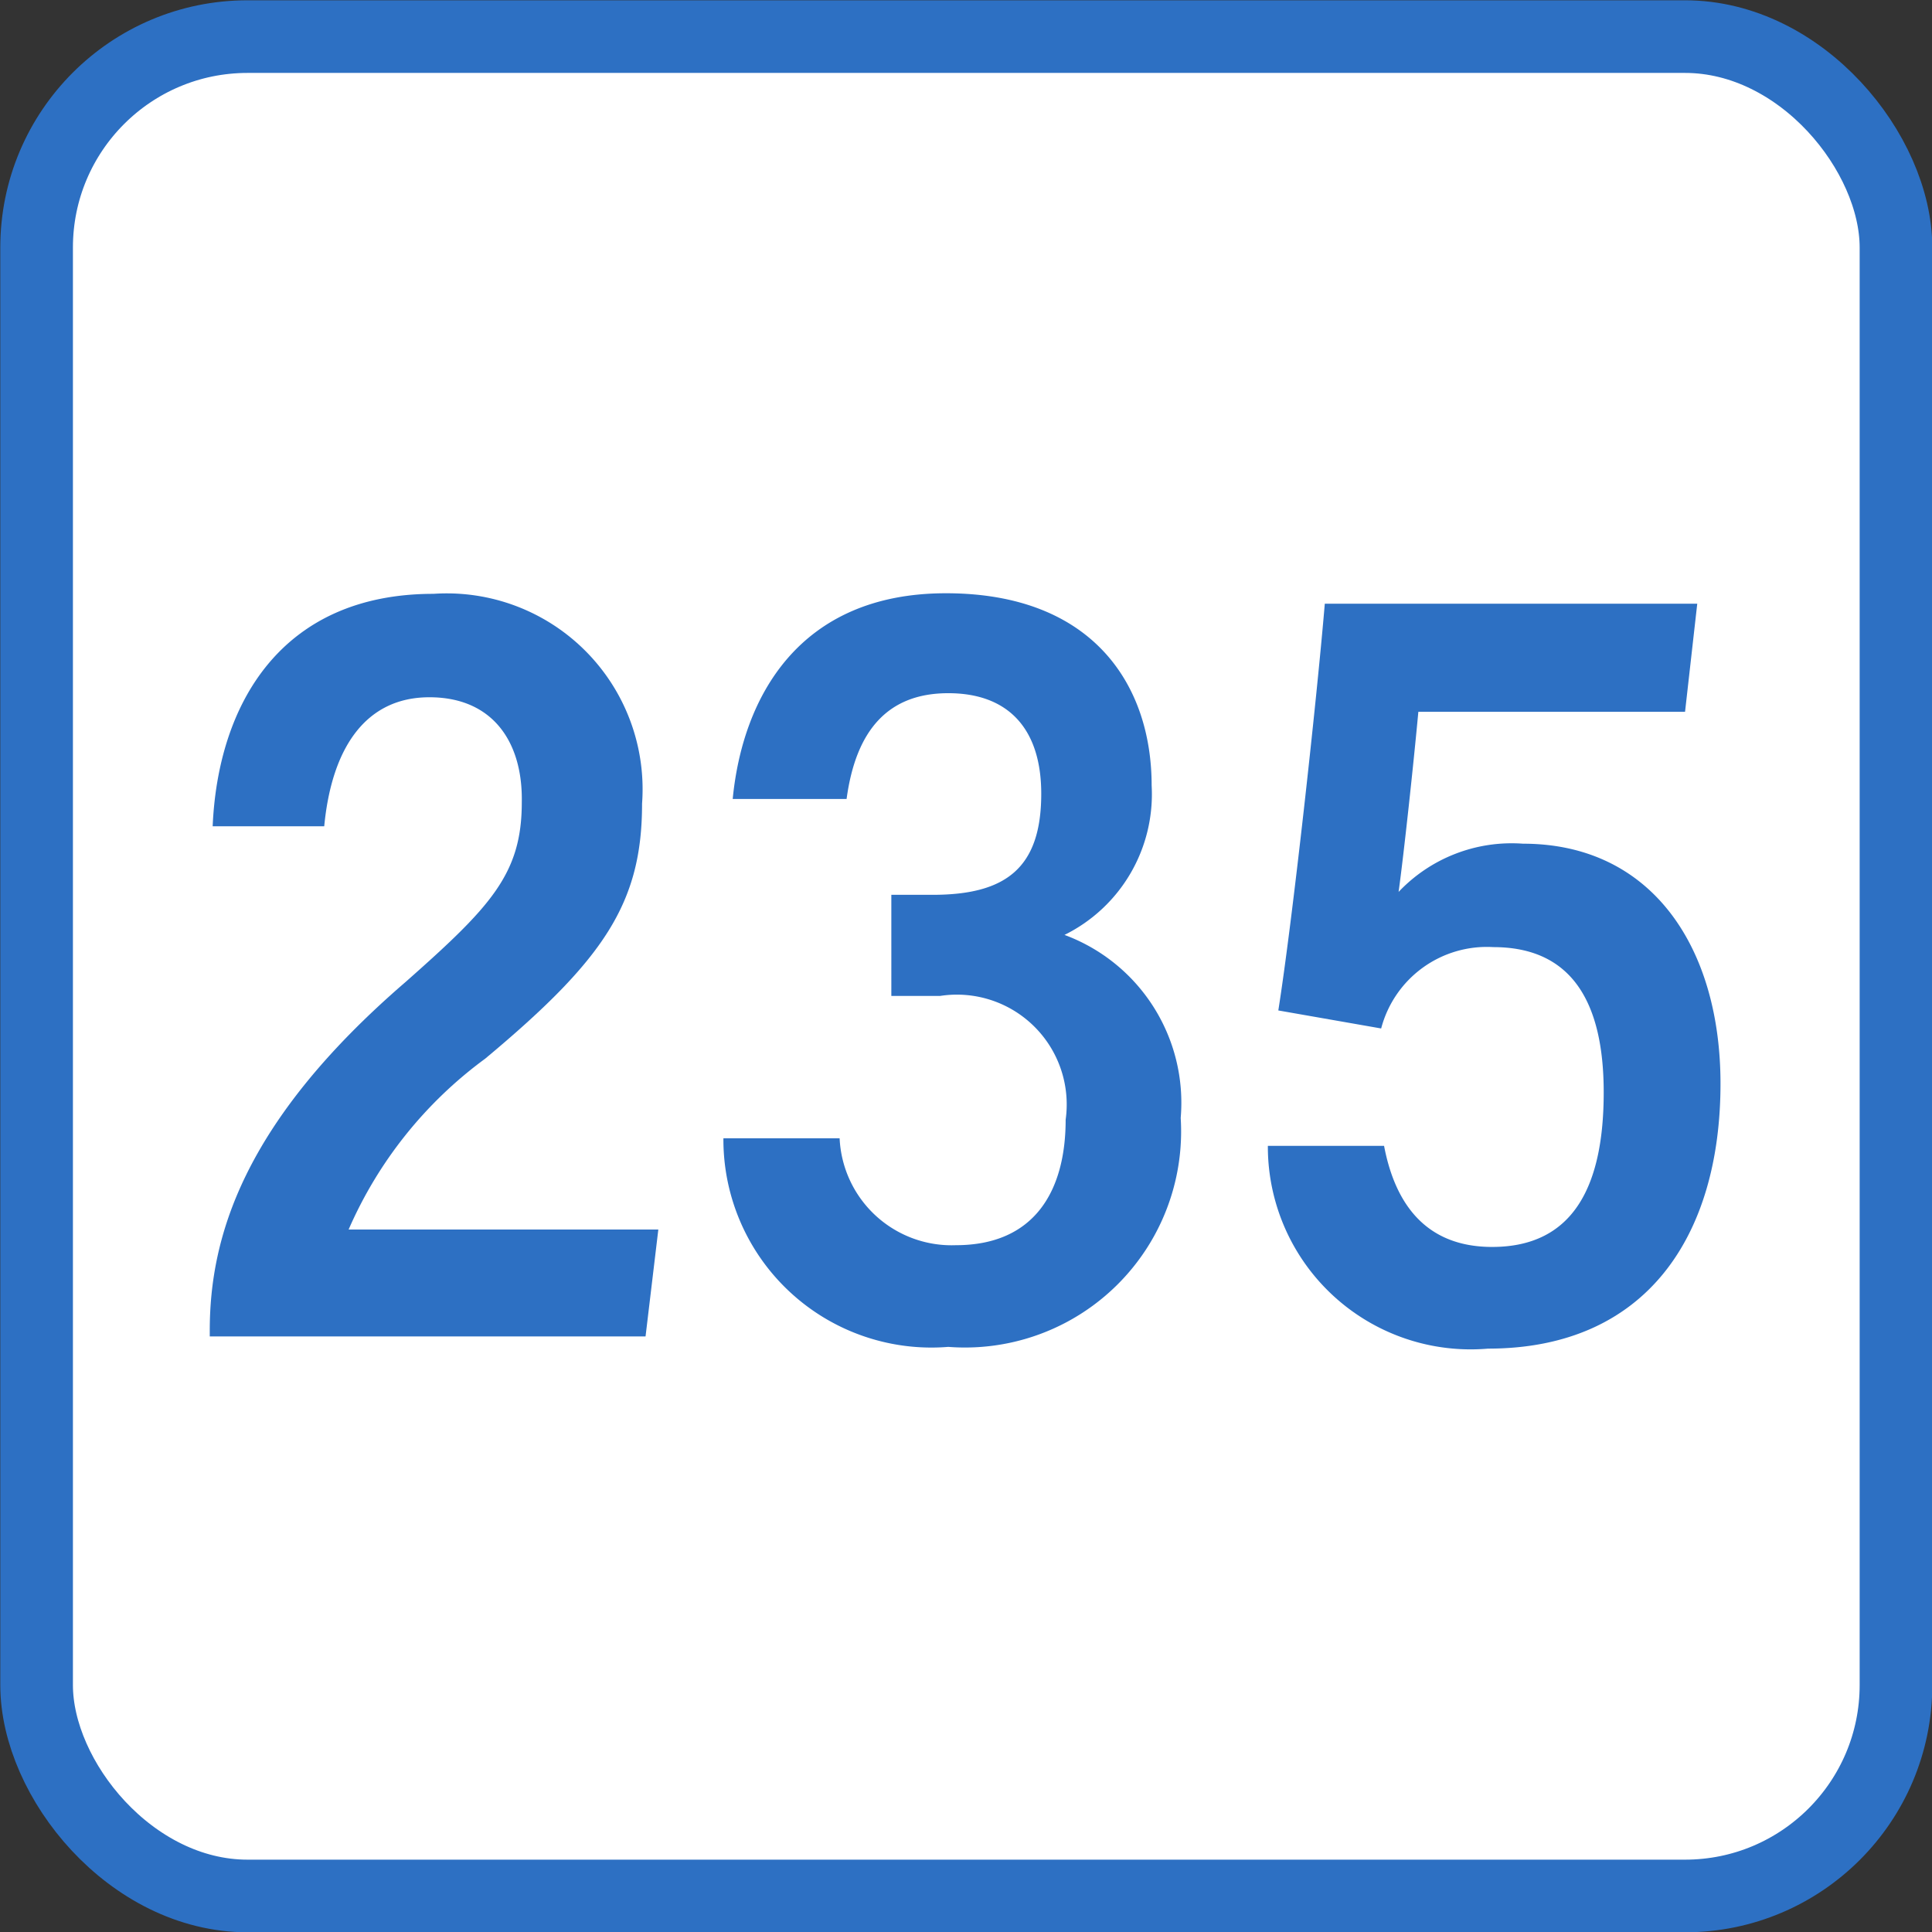
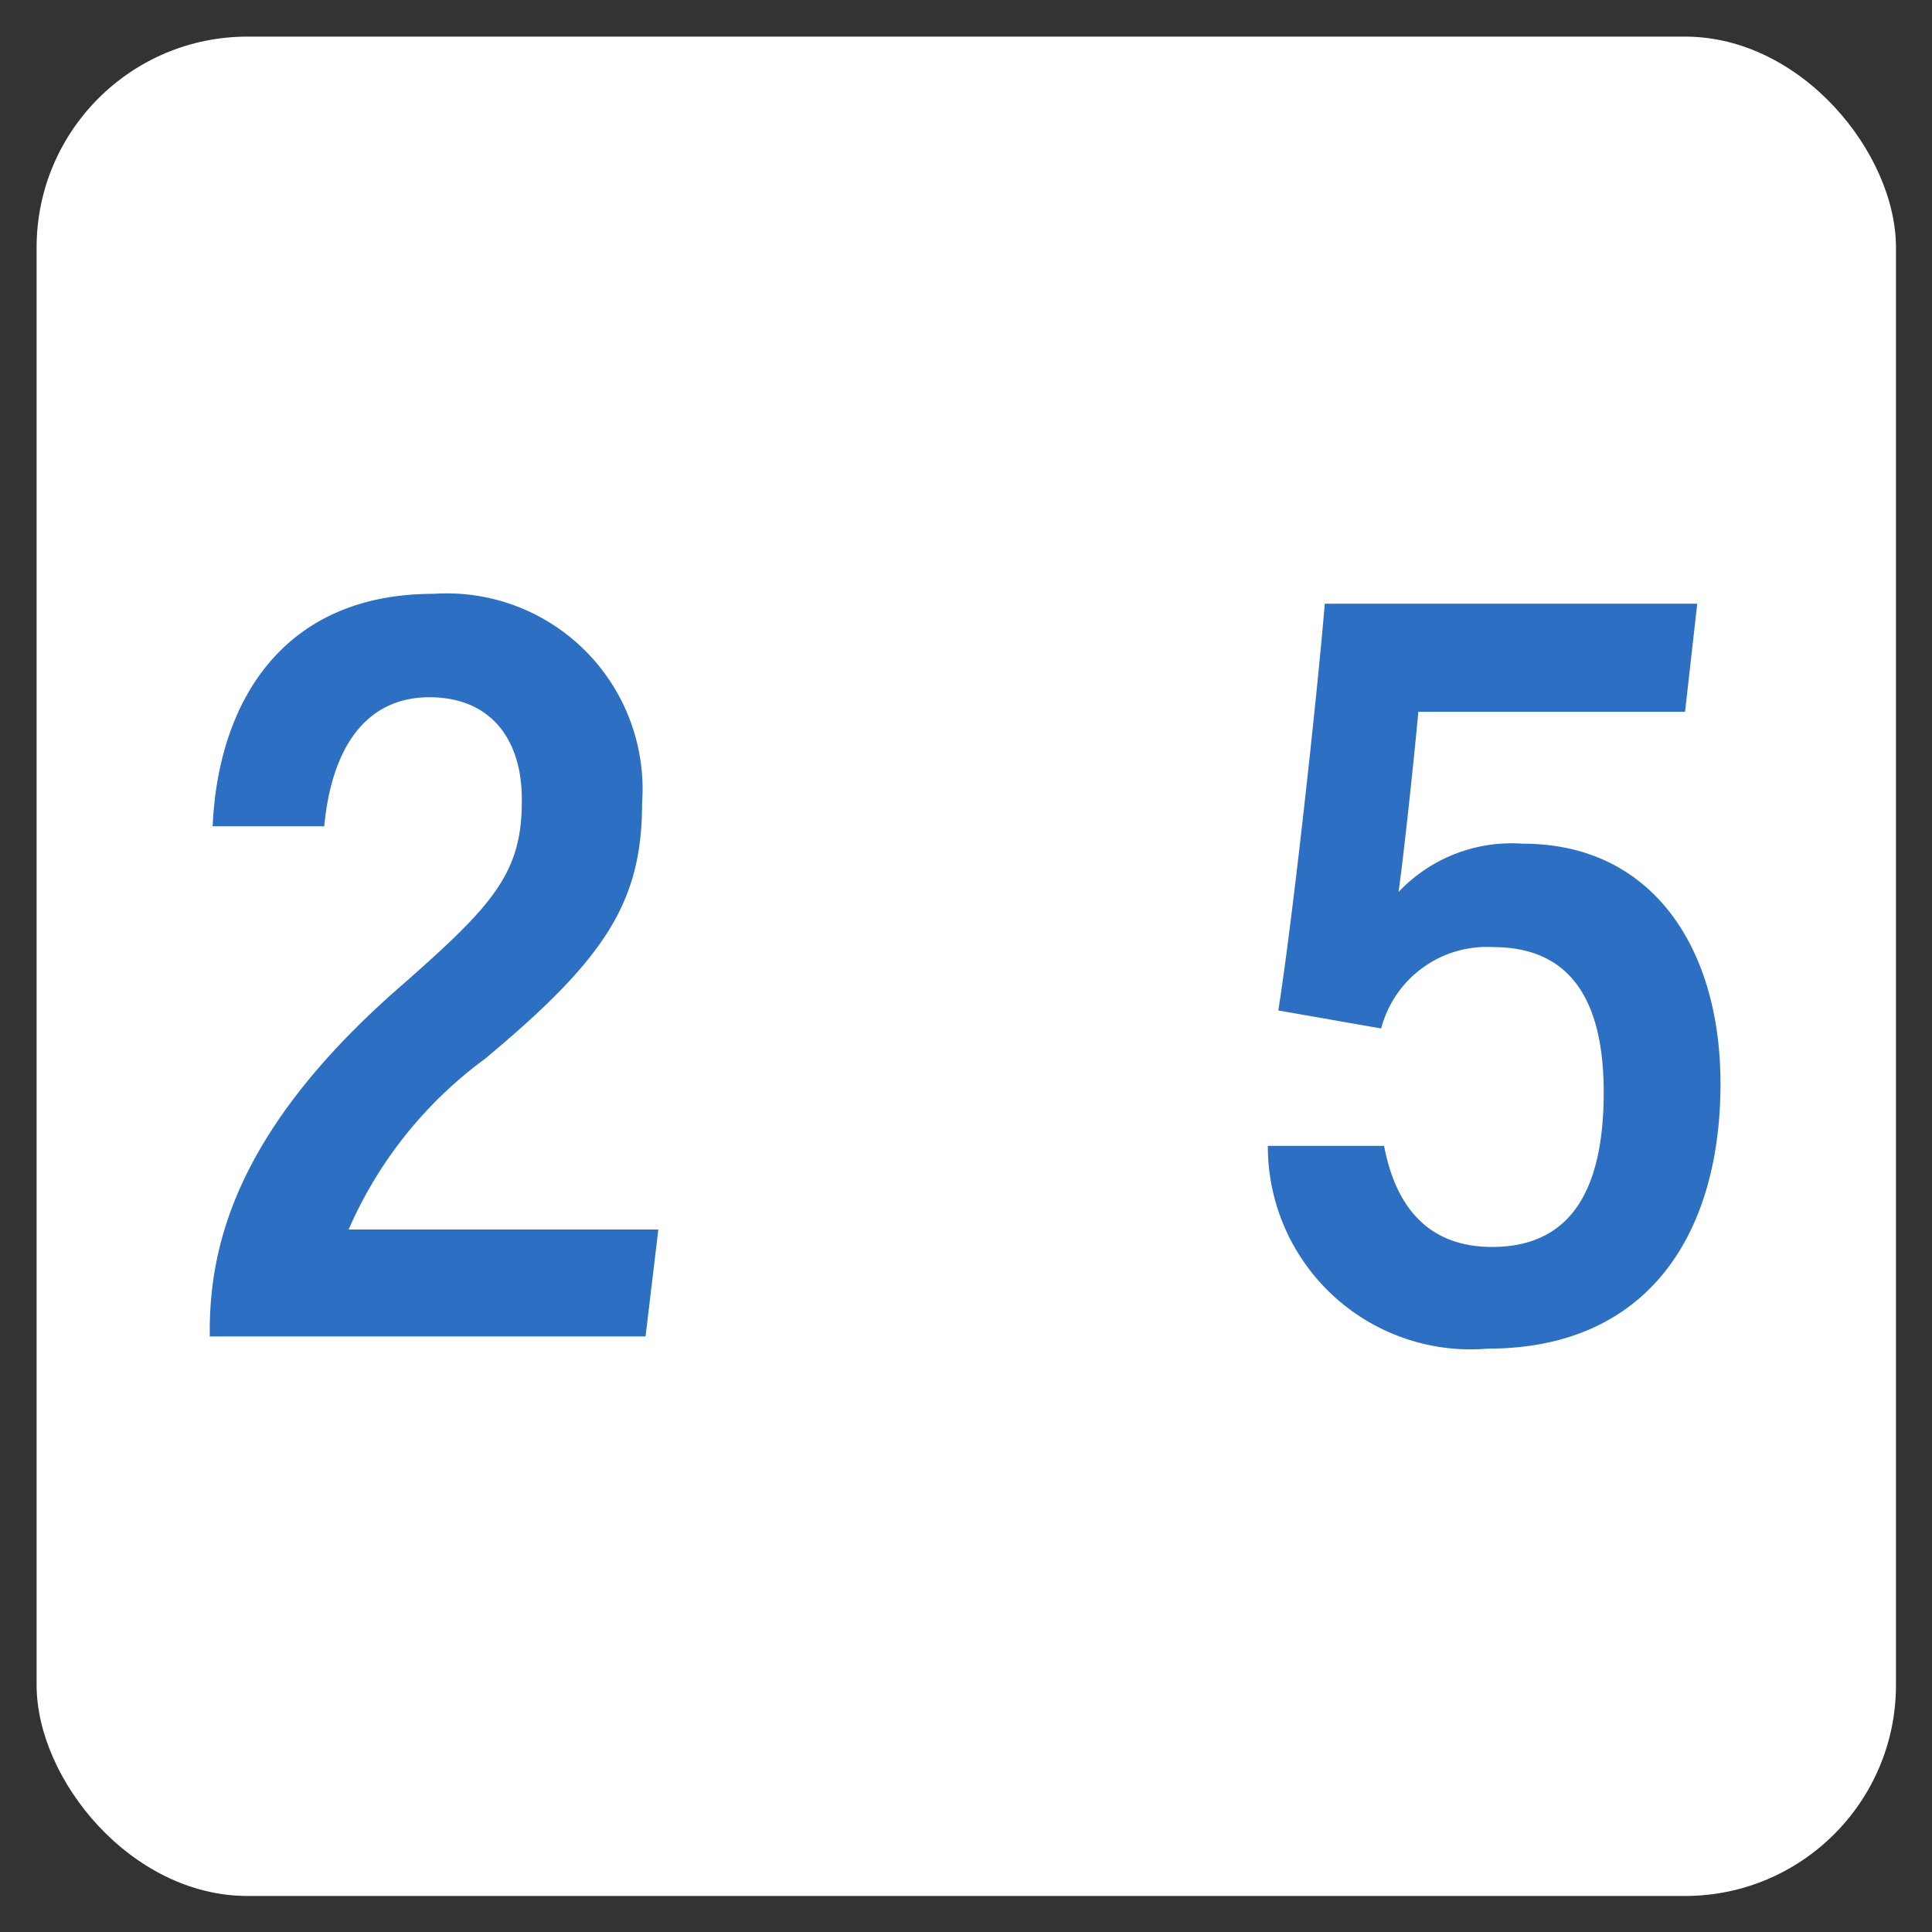
<svg xmlns="http://www.w3.org/2000/svg" viewBox="0 0 33.25 33.25">
  <rect x="0" y="0" width="33.25" height="33.25" fill="#333333" stroke="none" />
  <defs>
    <style>.cls-1{fill:#fff;}.cls-2{fill:none;stroke:#2d70c3;stroke-linecap:round;stroke-linejoin:round;stroke-width:1.25px;}.cls-3{fill:#2d70c3;}</style>
  </defs>
  <g id="レイヤー_2" data-name="レイヤー 2">
    <g id="layer">
      <rect class="cls-1" x="0.63" y="0.63" width="32" height="32" rx="3.63" />
-       <rect class="cls-2" x="0.63" y="0.63" width="32" height="32" rx="3.63" />
      <path class="cls-3" d="M3.61,23v-.1c0-1.58.55-3.57,3.37-6,1.47-1.3,2-1.86,2-3.09C9,12.77,8.48,12,7.39,12s-1.68.86-1.81,2.22H3.66c.09-2.09,1.17-4,3.8-4a3.37,3.37,0,0,1,3.59,3.61c0,1.71-.65,2.68-2.7,4.39A7.22,7.22,0,0,0,6,21.16h5.33L11.11,23Z" />
-       <path class="cls-3" d="M12.61,13.75c.17-1.75,1.14-3.54,3.67-3.54s3.54,1.58,3.54,3.31a2.7,2.7,0,0,1-1.5,2.57v0a3.08,3.08,0,0,1,2,3.15,3.72,3.72,0,0,1-4,3.94,3.58,3.58,0,0,1-3.87-3.59h2a1.93,1.93,0,0,0,2,1.84c1.36,0,1.89-.94,1.89-2.16a1.89,1.89,0,0,0-2.16-2.13h-.84V15.4h.71c1.26,0,1.87-.46,1.87-1.74,0-1.11-.56-1.73-1.6-1.73s-1.59.64-1.75,1.82Z" />
      <path class="cls-3" d="M29,12.25H24.41c-.08.87-.25,2.45-.34,3.1a2.68,2.68,0,0,1,2.14-.83c2.23,0,3.4,1.8,3.4,4.13,0,2.6-1.26,4.56-4,4.56a3.49,3.49,0,0,1-3.79-3.49h2c.19,1,.72,1.74,1.86,1.74,1.42,0,1.92-1.08,1.92-2.66s-.57-2.5-1.9-2.5a1.88,1.88,0,0,0-1.93,1.4L22,17.39c.24-1.51.66-5.33.8-7h6.41Z" />
    </g>
  </g>
</svg>